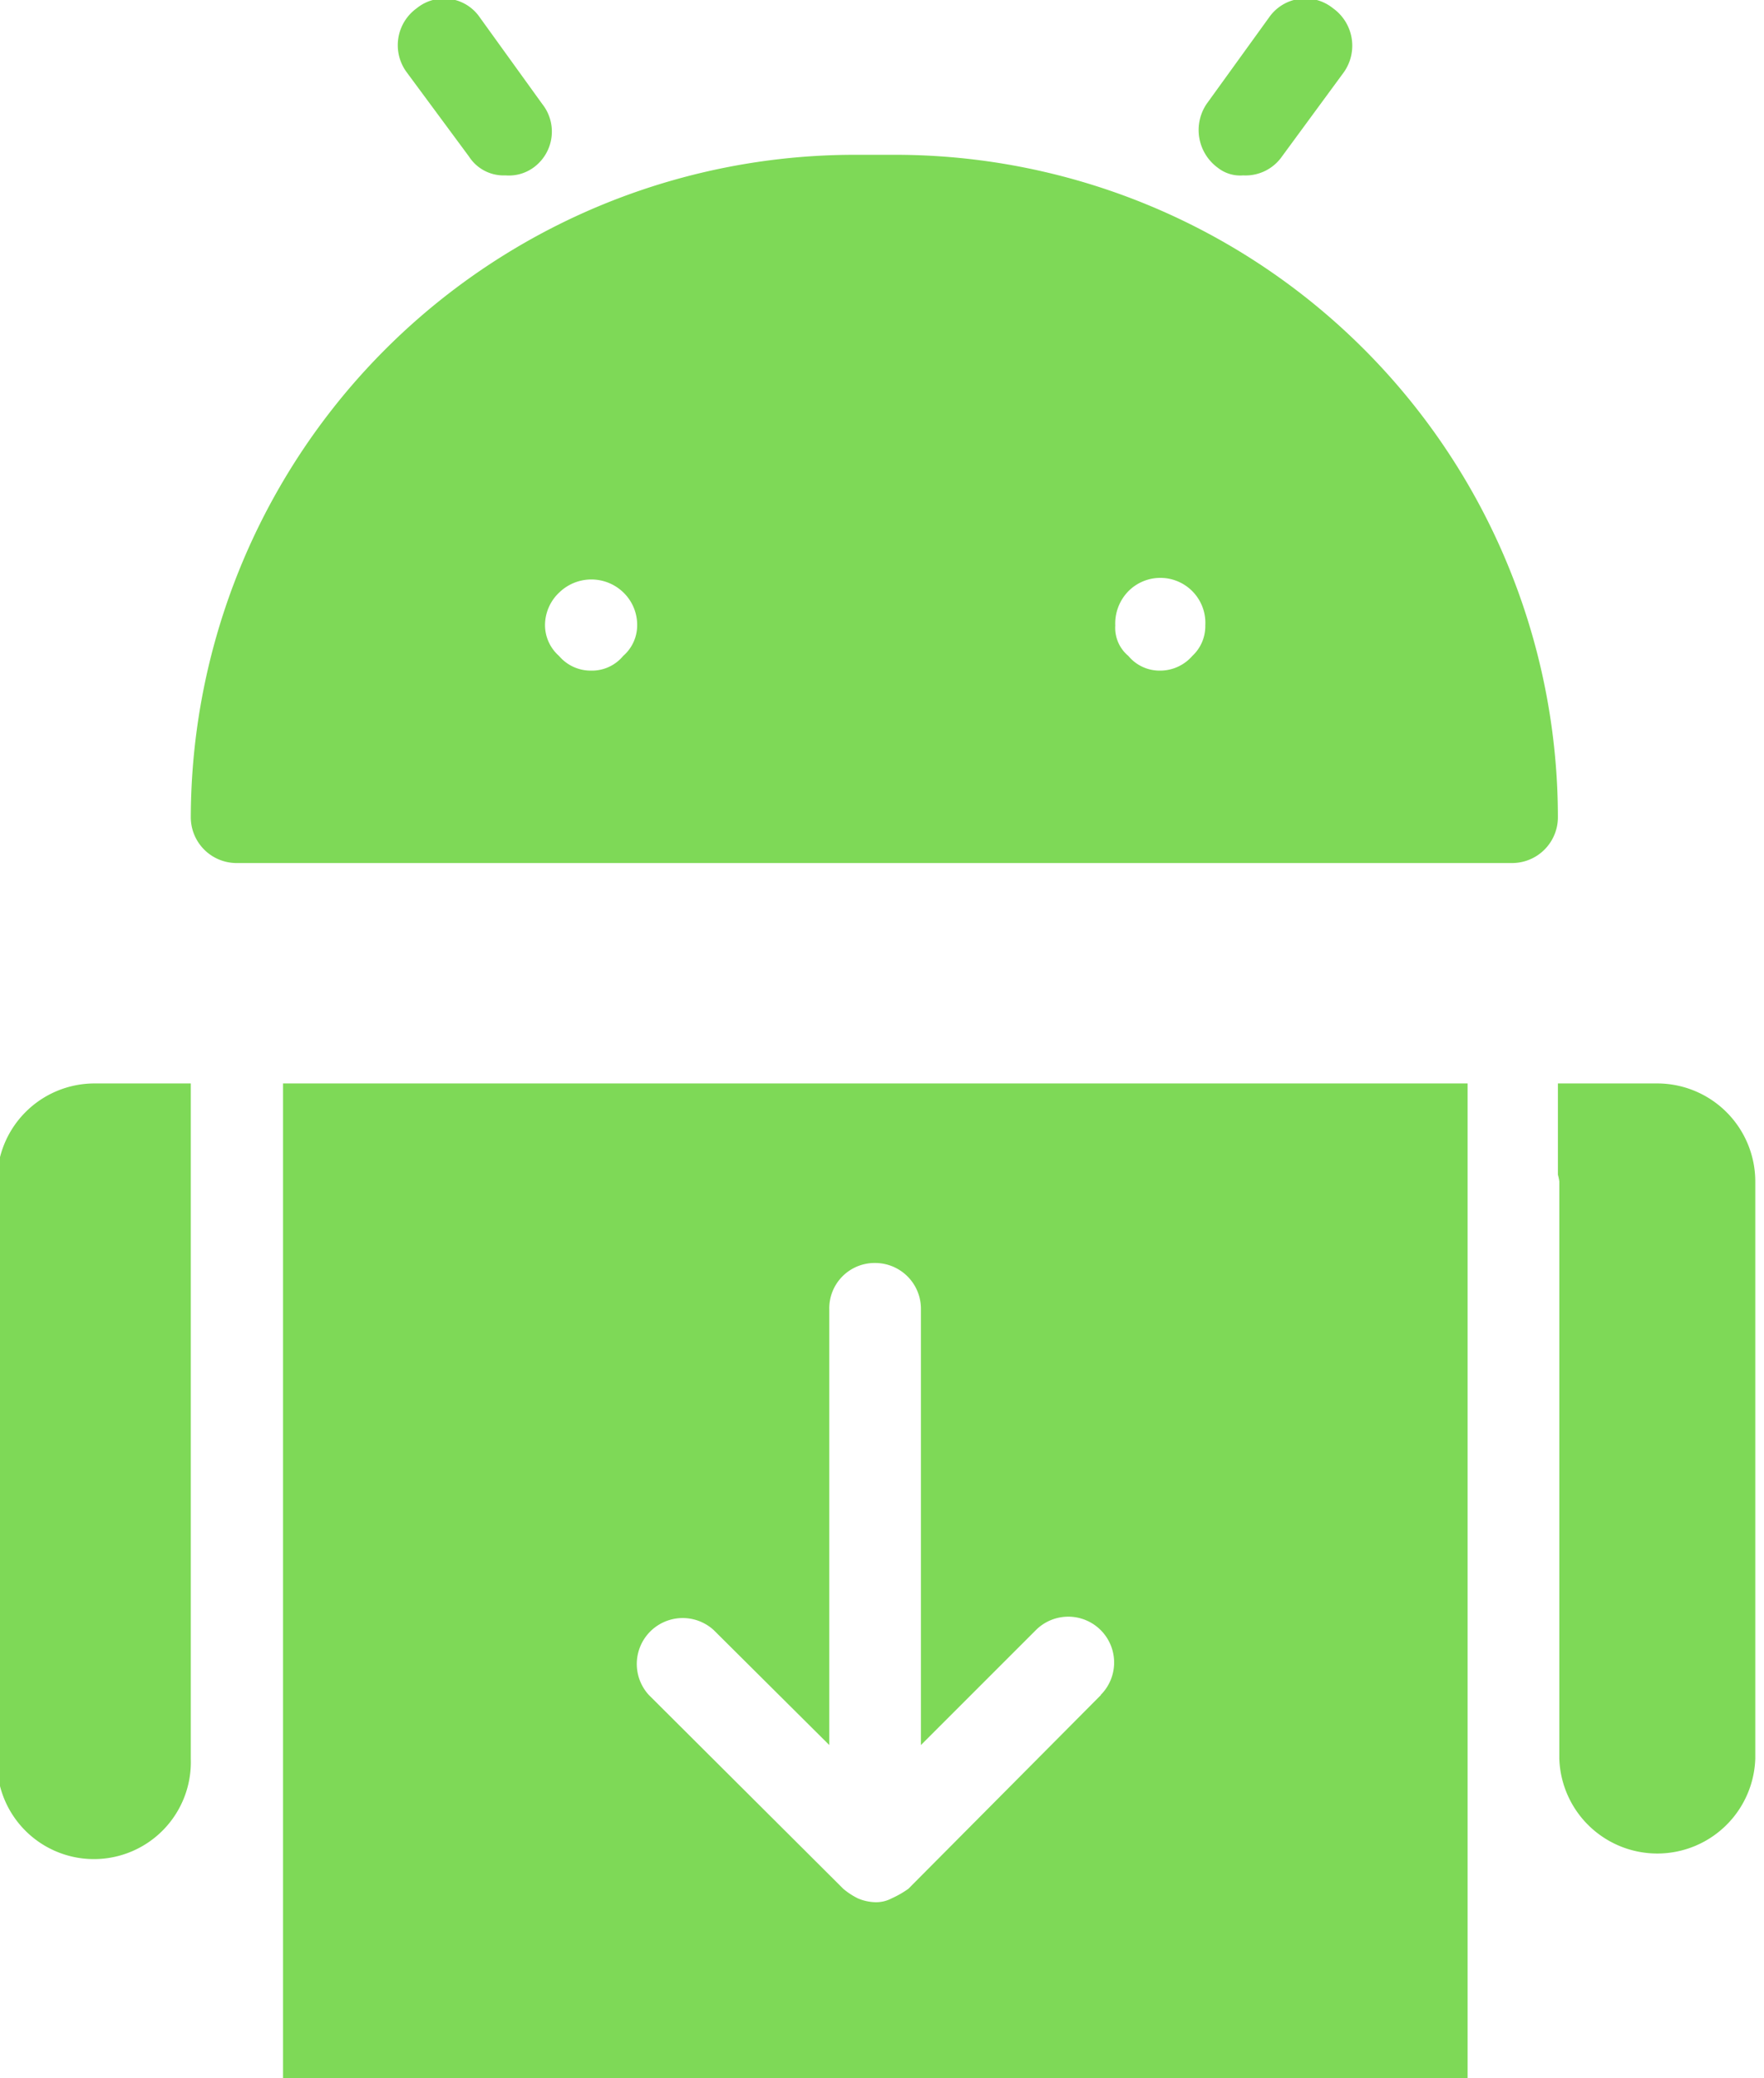
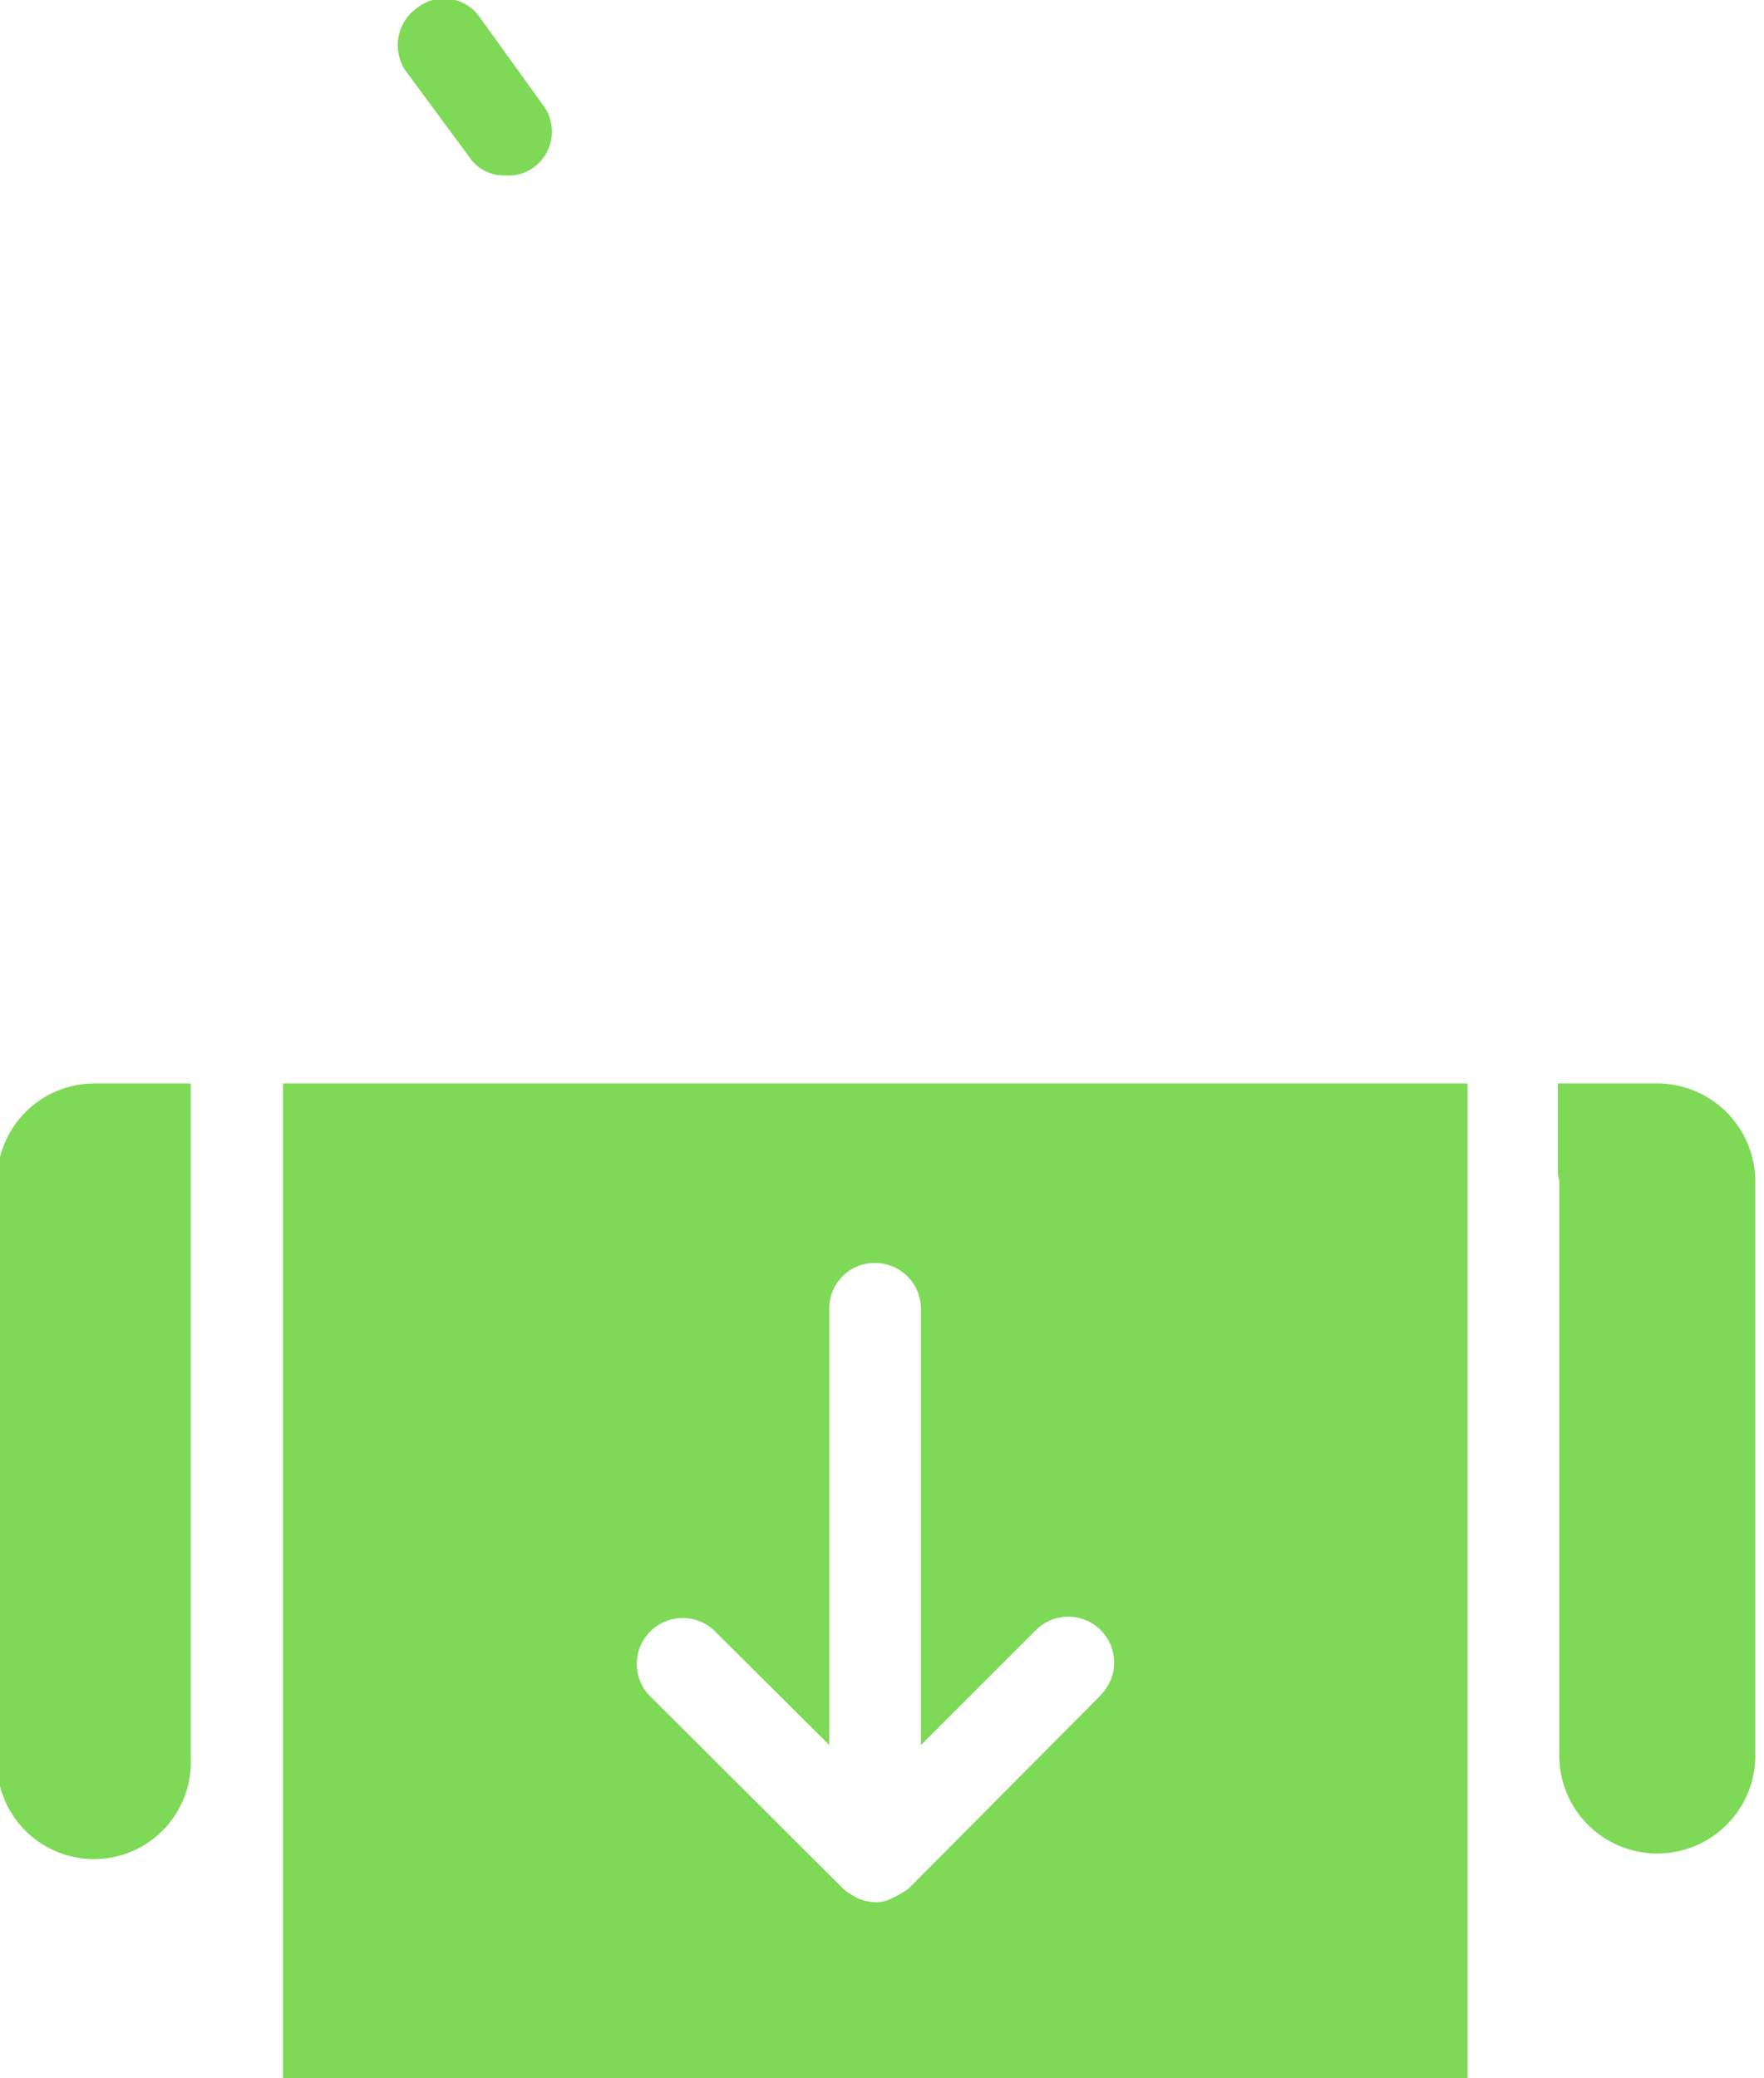
<svg xmlns="http://www.w3.org/2000/svg" fill="#7ed957" height="20.5" preserveAspectRatio="xMidYMid meet" version="1" viewBox="3.2 1.7 17.4 20.5" width="17.4" zoomAndPan="magnify">
  <g id="change1_1">
    <path d="m8.186 3.43a.406.406 0 0 1 -.36-.186l-.615-.832a.449.449 0 0 1 .1-.631.427.427 0 0 1 .622.091l.615.853a.438.438 0 0 1 -.09.631.413.413 0 0 1 -.272.074z" fill="inherit" />
  </g>
  <g id="change1_2">
-     <path d="m15.462 3.43a.355.355 0 0 1 -.248-.074.461.461 0 0 1 -.112-.631l.616-.853a.435.435 0 0 1 .63-.091.454.454 0 0 1 .108.631l-.611.832a.438.438 0 0 1 -.383.186z" fill="inherit" />
-   </g>
+     </g>
  <g id="change1_3">
-     <path d="m12.018 3.227h-.387a6.551 6.551 0 0 0 -6.549 6.531.452.452 0 0 0 .456.455h12.574a.452.452 0 0 0 .455-.455 6.539 6.539 0 0 0 -6.549-6.531zm-2.671 4.943a.4.4 0 0 1 -.316.145.41.41 0 0 1 -.317-.145.406.406 0 0 1 -.138-.3.443.443 0 0 1 .143-.328.454.454 0 0 1 .628 0 .445.445 0 0 1 .138.328.4.4 0 0 1 -.138.3zm5.614 0a.421.421 0 0 1 -.32.145.4.4 0 0 1 -.311-.145.36.36 0 0 1 -.129-.3.456.456 0 0 1 .129-.338.444.444 0 0 1 .759.338.4.4 0 0 1 -.128.3z" fill="inherit" />
-   </g>
+     </g>
  <g id="change1_4">
    <path d="m19.536 12.387h-.969v.9a.44.44 0 0 1 .014.067v5.693a.967.967 0 0 0 1.933 0v-5.689a.968.968 0 0 0 -.978-.971z" fill="inherit" />
  </g>
  <g id="change1_5">
    <path d="m7.326 12.387h-1.334v9.83h11.684v-9.83zm6.734 6.032-1.9 1.912a.969.969 0 0 1 -.164.094.328.328 0 0 1 -.167.038.465.465 0 0 1 -.168-.038.723.723 0 0 1 -.143-.094l-1.918-1.912a.453.453 0 0 1 .64-.64l1.14 1.134v-4.3a.447.447 0 0 1 .449-.455.452.452 0 0 1 .455.455v4.3l1.134-1.134a.452.452 0 1 1 .639.64z" fill="inherit" />
  </g>
  <g id="change1_6">
    <path d="m3.171 13.358v5.693a.956.956 0 1 0 1.911 0v-6.664h-.955a.962.962 0 0 0 -.956.971z" fill="inherit" />
  </g>
</svg>